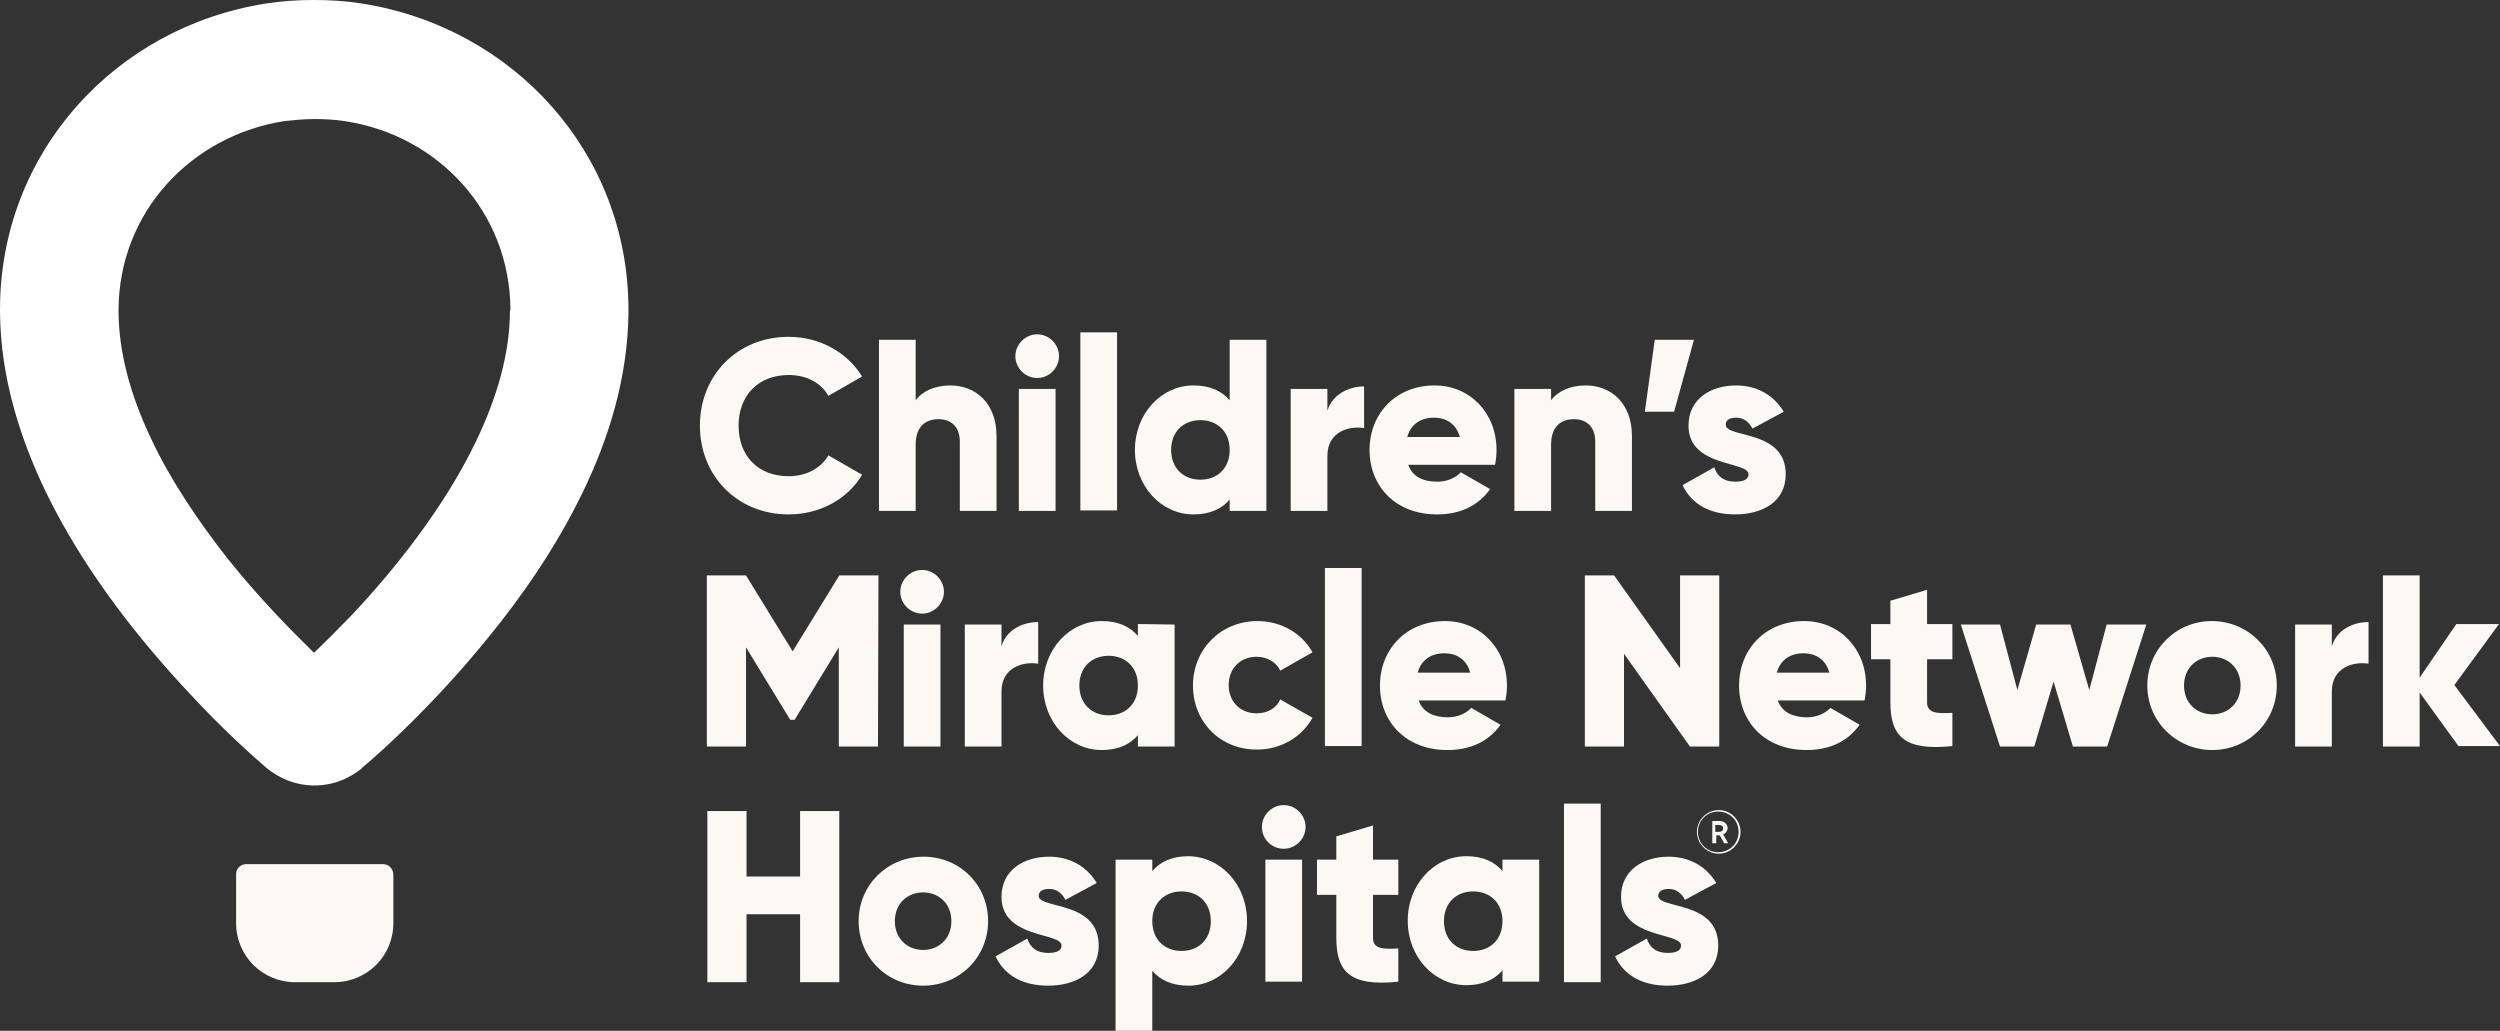
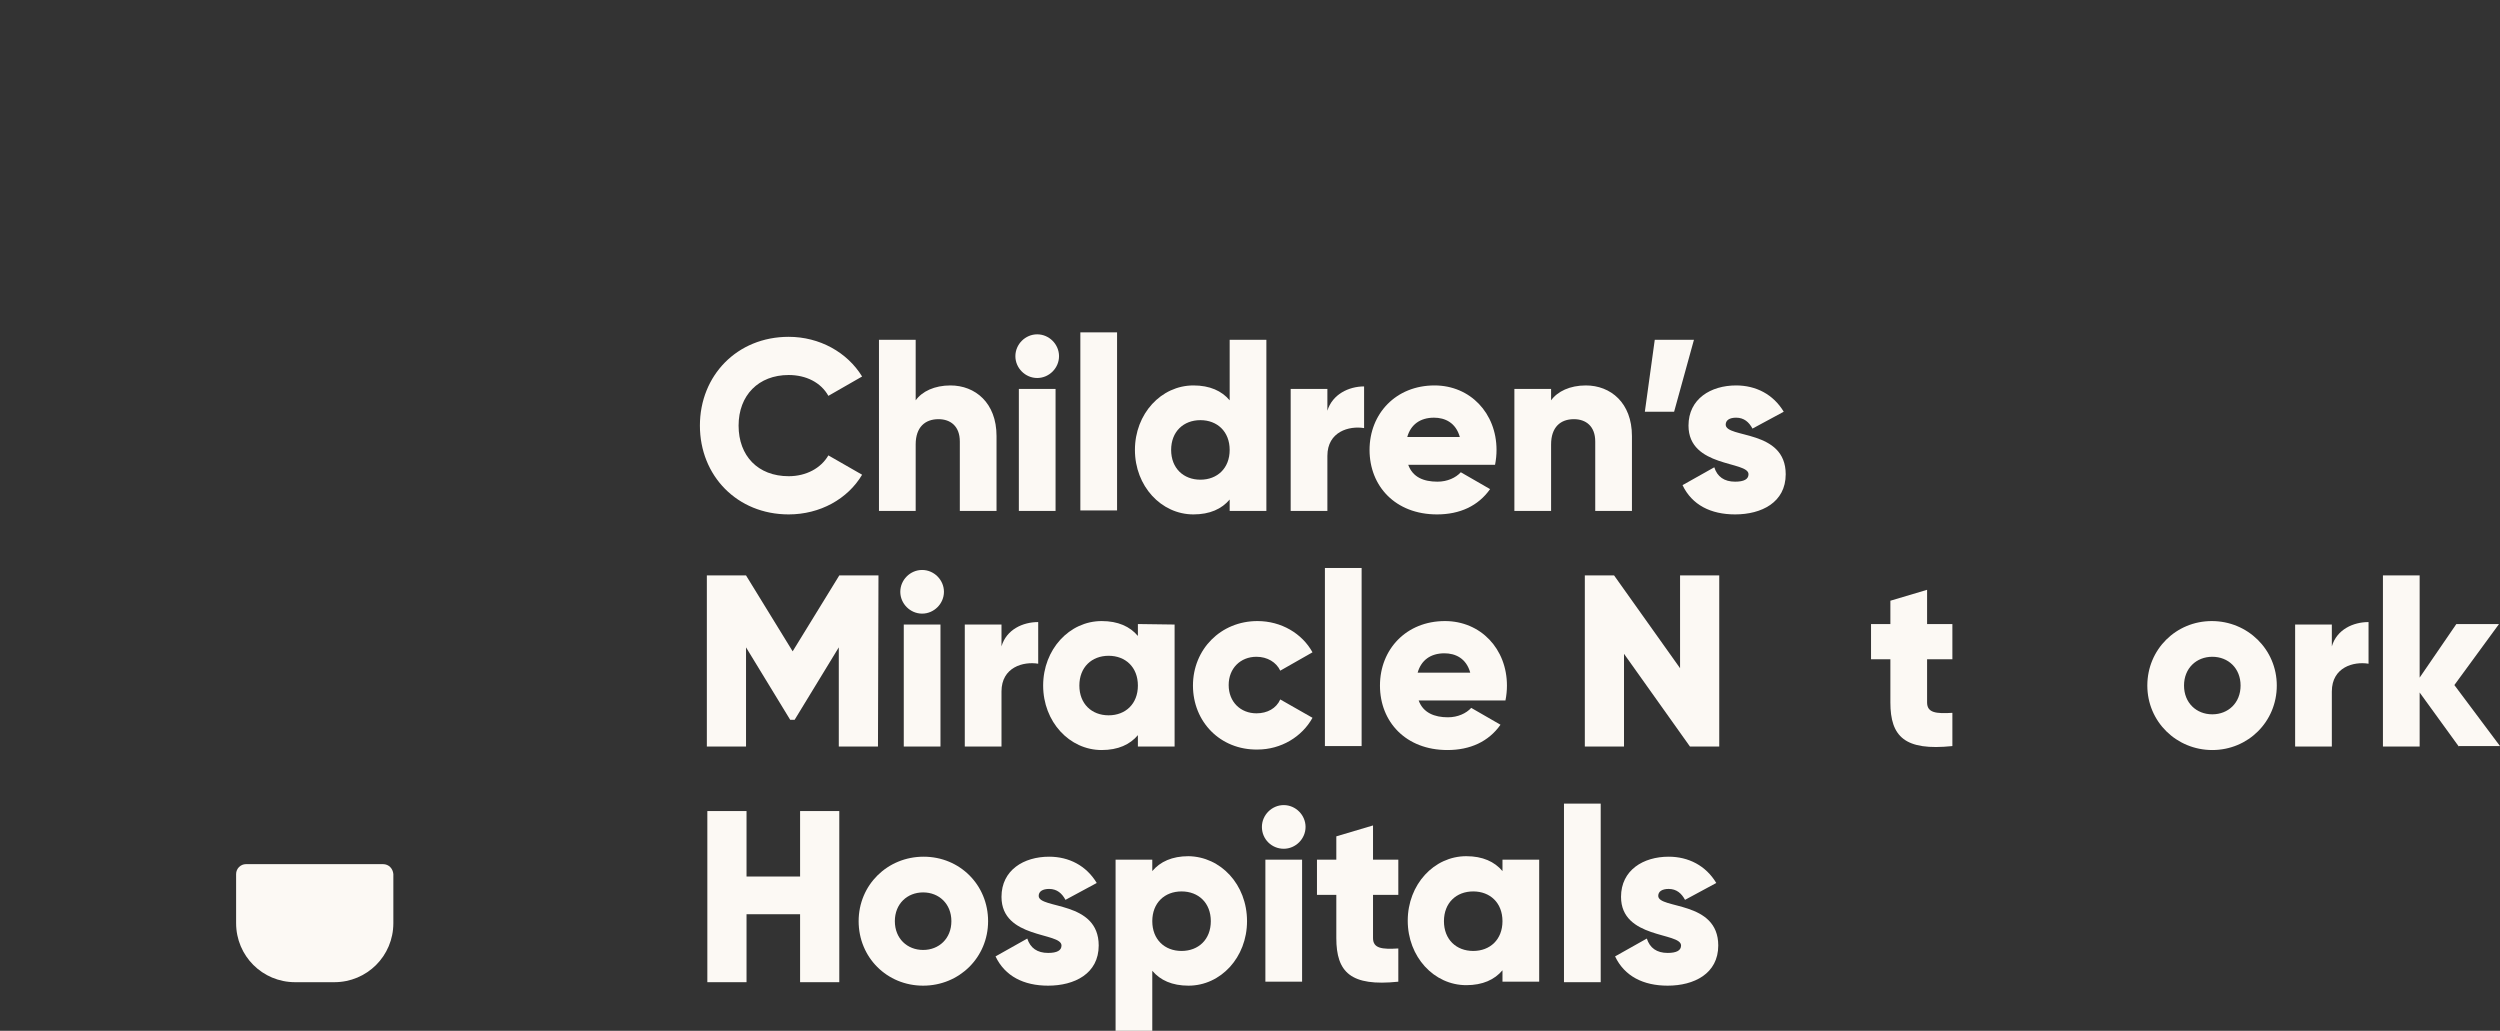
<svg xmlns="http://www.w3.org/2000/svg" width="211" height="87" viewBox="0 0 211 87" fill="none">
  <rect x="0" y="0" width="211" height="87" fill="#333333" stroke="none" />
  <g clip-path="url(#clip0_99_275)">
-     <path d="M146.904 70.211C146.904 71.216 146.067 72.053 145.062 72.053C144.058 72.053 143.22 71.216 143.22 70.211C143.22 69.207 144.058 68.369 145.062 68.369C146.067 68.369 146.904 69.207 146.904 70.211ZM146.737 70.211C146.737 69.248 145.983 68.495 145.02 68.495C144.058 68.495 143.304 69.248 143.304 70.211C143.304 71.174 144.058 71.928 145.02 71.928C145.983 71.928 146.737 71.174 146.737 70.211ZM145.439 70.421L145.858 71.174H145.523L145.146 70.504H144.853V71.174H144.518V69.29H145.104C145.565 69.29 145.816 69.583 145.816 69.918C145.774 70.169 145.648 70.337 145.439 70.421ZM144.769 70.211H145.062C145.313 70.211 145.439 70.086 145.439 69.918C145.439 69.751 145.313 69.625 145.062 69.625H144.769V70.211Z" fill="#FCF9F4" />
-     <path d="M70.836 68.453V82.897H67.528V77.161H63.007V82.897H59.7V68.453H63.007V73.979H67.528V68.453H70.836Z" fill="#FCF9F4" />
+     <path d="M70.836 68.453V82.897H67.528V77.161H63.007V82.897H59.7V68.453H63.007V73.979H67.528V68.453H70.836" fill="#FCF9F4" />
    <path d="M72.469 77.747C72.469 74.691 74.897 72.305 77.953 72.305C81.009 72.305 83.395 74.691 83.395 77.747C83.395 80.804 80.967 83.19 77.911 83.19C74.855 83.19 72.469 80.804 72.469 77.747ZM80.297 77.747C80.297 76.282 79.251 75.319 77.911 75.319C76.572 75.319 75.525 76.282 75.525 77.747C75.525 79.213 76.572 80.176 77.911 80.176C79.251 80.176 80.297 79.213 80.297 77.747Z" fill="#FCF9F4" />
    <path d="M92.731 79.799C92.731 82.185 90.68 83.19 88.461 83.19C86.41 83.19 84.819 82.395 84.023 80.72L86.703 79.213C86.954 80.008 87.54 80.427 88.461 80.427C89.215 80.427 89.591 80.218 89.591 79.799C89.591 78.668 84.526 79.255 84.526 75.696C84.526 73.435 86.41 72.305 88.545 72.305C90.219 72.305 91.685 73.058 92.564 74.524L89.926 75.947C89.633 75.403 89.215 75.026 88.545 75.026C88.001 75.026 87.666 75.235 87.666 75.612C87.666 76.743 92.731 75.989 92.731 79.799Z" fill="#FCF9F4" />
    <path d="M105.249 77.748C105.249 80.804 103.03 83.19 100.309 83.19C98.927 83.19 97.923 82.73 97.253 81.934V87H94.155V72.556H97.253V73.519C97.923 72.724 98.927 72.263 100.309 72.263C103.03 72.305 105.249 74.649 105.249 77.748ZM102.193 77.748C102.193 76.198 101.146 75.236 99.723 75.236C98.299 75.236 97.253 76.198 97.253 77.748C97.253 79.297 98.299 80.26 99.723 80.26C101.146 80.26 102.193 79.297 102.193 77.748Z" fill="#FCF9F4" />
    <path d="M106.505 69.793C106.505 68.788 107.342 67.95 108.347 67.95C109.352 67.95 110.189 68.788 110.189 69.793C110.189 70.797 109.352 71.635 108.347 71.635C107.342 71.635 106.505 70.839 106.505 69.793ZM106.798 72.556H109.896V82.855H106.798V72.556Z" fill="#FCF9F4" />
    <path d="M115.883 75.528V79.171C115.883 80.05 116.636 80.134 118.018 80.05V82.855C113.999 83.274 112.785 82.06 112.785 79.171V75.528H111.152V72.556H112.785V70.588L115.883 69.667V72.556H118.018V75.528H115.883Z" fill="#FCF9F4" />
    <path d="M129.907 72.556V82.855H126.809V81.892C126.139 82.688 125.135 83.148 123.753 83.148C121.032 83.148 118.813 80.762 118.813 77.706C118.813 74.649 121.032 72.263 123.753 72.263C125.135 72.263 126.139 72.724 126.809 73.519V72.556H129.907ZM126.809 77.748C126.809 76.198 125.763 75.236 124.339 75.236C122.916 75.236 121.869 76.198 121.869 77.748C121.869 79.297 122.916 80.26 124.339 80.26C125.763 80.26 126.809 79.297 126.809 77.748Z" fill="#FCF9F4" />
    <path d="M132 67.825H135.099V82.897H132V67.825Z" fill="#FCF9F4" />
    <path d="M145.021 79.799C145.021 82.185 142.97 83.19 140.751 83.19C138.699 83.19 137.108 82.395 136.313 80.72L138.992 79.213C139.244 80.008 139.83 80.427 140.751 80.427C141.504 80.427 141.881 80.218 141.881 79.799C141.881 78.668 136.815 79.255 136.815 75.696C136.815 73.435 138.699 72.305 140.834 72.305C142.509 72.305 143.974 73.058 144.853 74.524L142.216 75.947C141.923 75.403 141.504 75.026 140.834 75.026C140.29 75.026 139.955 75.235 139.955 75.612C139.955 76.743 145.021 75.989 145.021 79.799Z" fill="#FCF9F4" />
    <path d="M74.101 63.01H70.794V54.637L67.068 60.749H66.691L62.965 54.637V63.01H59.658V48.566H62.965L66.9 54.972L70.836 48.566H74.143L74.101 63.01Z" fill="#FCF9F4" />
    <path d="M75.985 49.948C75.985 48.943 76.822 48.105 77.827 48.105C78.832 48.105 79.669 48.943 79.669 49.948C79.669 50.952 78.832 51.79 77.827 51.79C76.822 51.79 75.985 50.952 75.985 49.948ZM76.278 52.711H79.376V63.01H76.278V52.711Z" fill="#FCF9F4" />
    <path d="M87.624 52.502V56.018C86.368 55.809 84.526 56.311 84.526 58.363V63.01H81.428V52.711H84.526V54.553C84.944 53.13 86.326 52.502 87.624 52.502Z" fill="#FCF9F4" />
    <path d="M99.136 52.711V63.01H96.038V62.047C95.368 62.843 94.364 63.303 92.982 63.303C90.261 63.303 88.042 60.917 88.042 57.861C88.042 54.804 90.261 52.418 92.982 52.418C94.364 52.418 95.368 52.878 96.038 53.674V52.669L99.136 52.711ZM96.038 57.861C96.038 56.311 94.992 55.348 93.568 55.348C92.145 55.348 91.098 56.311 91.098 57.861C91.098 59.41 92.145 60.373 93.568 60.373C94.992 60.373 96.038 59.41 96.038 57.861Z" fill="#FCF9F4" />
    <path d="M100.686 57.861C100.686 54.804 103.03 52.418 106.128 52.418C108.138 52.418 109.896 53.464 110.775 55.055L108.054 56.604C107.719 55.893 106.965 55.432 106.044 55.432C104.705 55.432 103.7 56.395 103.7 57.819C103.7 59.242 104.705 60.205 106.044 60.205C106.965 60.205 107.719 59.786 108.054 59.033L110.775 60.582C109.896 62.173 108.138 63.261 106.128 63.261C102.988 63.303 100.686 60.917 100.686 57.861Z" fill="#FCF9F4" />
    <path d="M111.822 47.938H114.92V62.968H111.822V47.938Z" fill="#FCF9F4" />
    <path d="M122.204 60.54C123.042 60.54 123.753 60.205 124.172 59.745L126.642 61.168C125.637 62.592 124.088 63.303 122.162 63.303C118.646 63.303 116.469 60.917 116.469 57.861C116.469 54.804 118.688 52.418 121.953 52.418C124.967 52.418 127.186 54.762 127.186 57.861C127.186 58.279 127.144 58.698 127.061 59.117H119.734C120.111 60.163 121.074 60.54 122.204 60.54ZM124.088 56.772C123.753 55.558 122.832 55.139 121.911 55.139C120.739 55.139 119.944 55.725 119.65 56.772H124.088Z" fill="#FCF9F4" />
    <path d="M145.104 48.566V63.01H142.634L137.066 55.181V63.01H133.759V48.566H136.229L141.797 56.395V48.566H145.104Z" fill="#FCF9F4" />
-     <path d="M152.514 60.54C153.352 60.54 154.063 60.205 154.482 59.745L156.952 61.168C155.947 62.592 154.398 63.303 152.472 63.303C148.956 63.303 146.779 60.917 146.779 57.861C146.779 54.804 148.998 52.418 152.263 52.418C155.277 52.418 157.496 54.762 157.496 57.861C157.496 58.279 157.454 58.698 157.371 59.117H150.044C150.421 60.163 151.384 60.54 152.514 60.54ZM154.398 56.772C154.063 55.558 153.142 55.139 152.221 55.139C151.049 55.139 150.254 55.725 149.961 56.772H154.398Z" fill="#FCF9F4" />
    <path d="M162.646 55.641V59.284C162.646 60.163 163.399 60.247 164.781 60.163V62.968C160.762 63.387 159.548 62.173 159.548 59.284V55.641H157.915V52.669H159.548V50.701L162.646 49.78V52.669H164.781V55.641H162.646Z" fill="#FCF9F4" />
-     <path d="M181.15 52.711L177.843 63.01H174.954L173.321 57.526L171.689 63.01H168.8L165.493 52.711H168.8L170.265 58.237L171.856 52.711H174.745L176.336 58.237L177.801 52.711H181.15Z" fill="#FCF9F4" />
    <path d="M181.234 57.861C181.234 54.804 183.662 52.418 186.676 52.418C189.691 52.418 192.161 54.804 192.161 57.861C192.161 60.917 189.732 63.303 186.718 63.303C183.704 63.303 181.234 60.917 181.234 57.861ZM189.105 57.861C189.105 56.395 188.058 55.432 186.718 55.432C185.379 55.432 184.332 56.395 184.332 57.861C184.332 59.326 185.379 60.289 186.718 60.289C188.058 60.289 189.105 59.326 189.105 57.861Z" fill="#FCF9F4" />
    <path d="M199.905 52.502V56.018C198.65 55.809 196.807 56.311 196.807 58.363V63.01H193.709V52.711H196.807V54.553C197.226 53.13 198.608 52.502 199.905 52.502Z" fill="#FCF9F4" />
    <path d="M207.525 63.01L204.218 58.447V63.01H201.12V48.566H204.218V57.191L207.316 52.669H210.916L207.148 57.819L211 62.968H207.525V63.01Z" fill="#FCF9F4" />
    <path d="M59.072 35.922C59.072 31.693 62.212 28.428 66.566 28.428C69.161 28.428 71.506 29.726 72.762 31.777L69.915 33.41C69.287 32.279 68.031 31.651 66.566 31.651C64.012 31.651 62.337 33.368 62.337 35.922C62.337 38.476 63.97 40.192 66.566 40.192C68.031 40.192 69.287 39.523 69.915 38.434L72.762 40.067C71.548 42.118 69.203 43.416 66.566 43.416C62.212 43.416 59.072 40.151 59.072 35.922Z" fill="#FCF9F4" />
    <path d="M84.107 36.801V43.123H81.009V37.262C81.009 35.964 80.214 35.378 79.209 35.378C78.079 35.378 77.283 36.048 77.283 37.513V43.123H74.185V28.679H77.283V33.787C77.827 33.033 78.874 32.531 80.214 32.531C82.307 32.531 84.107 33.996 84.107 36.801Z" fill="#FCF9F4" />
    <path d="M85.698 30.061C85.698 29.056 86.535 28.218 87.54 28.218C88.545 28.218 89.382 29.056 89.382 30.061C89.382 31.066 88.545 31.903 87.54 31.903C86.535 31.903 85.698 31.066 85.698 30.061ZM85.991 32.824H89.089V43.123H85.991V32.824Z" fill="#FCF9F4" />
    <path d="M91.182 28.051H94.28V43.081H91.182V28.051Z" fill="#FCF9F4" />
    <path d="M106.882 28.679V43.123H103.784V42.16C103.114 42.956 102.109 43.416 100.728 43.416C98.006 43.416 95.788 41.03 95.788 37.974C95.788 34.917 98.006 32.531 100.728 32.531C102.109 32.531 103.114 32.991 103.784 33.787V28.679H106.882ZM103.784 37.974C103.784 36.424 102.737 35.461 101.314 35.461C99.89 35.461 98.844 36.424 98.844 37.974C98.844 39.523 99.89 40.486 101.314 40.486C102.737 40.486 103.784 39.523 103.784 37.974Z" fill="#FCF9F4" />
    <path d="M115.129 32.614V36.131C113.873 35.922 112.031 36.424 112.031 38.476V43.123H108.933V32.824H112.031V34.666C112.45 33.284 113.831 32.614 115.129 32.614Z" fill="#FCF9F4" />
    <path d="M121.325 40.653C122.163 40.653 122.874 40.318 123.293 39.858L125.763 41.281C124.758 42.705 123.209 43.416 121.283 43.416C117.767 43.416 115.59 41.03 115.59 37.974C115.59 34.917 117.809 32.531 121.074 32.531C124.088 32.531 126.307 34.875 126.307 37.974C126.307 38.392 126.265 38.811 126.182 39.23H118.855C119.232 40.276 120.153 40.653 121.325 40.653ZM123.209 36.885C122.874 35.671 121.953 35.252 121.032 35.252C119.86 35.252 119.065 35.838 118.772 36.885H123.209Z" fill="#FCF9F4" />
    <path d="M137.736 36.801V43.123H134.638V37.262C134.638 35.964 133.843 35.378 132.838 35.378C131.708 35.378 130.912 36.048 130.912 37.513V43.123H127.814V32.824H130.912V33.787C131.457 33.033 132.503 32.531 133.843 32.531C135.936 32.531 137.736 33.996 137.736 36.801Z" fill="#FCF9F4" />
    <path d="M141.295 34.75H138.825L139.662 28.679H142.969L141.295 34.75Z" fill="#FCF9F4" />
    <path d="M150.714 40.025C150.714 42.411 148.663 43.416 146.444 43.416C144.393 43.416 142.802 42.621 142.006 40.946L144.686 39.439C144.937 40.234 145.523 40.653 146.444 40.653C147.198 40.653 147.574 40.444 147.574 40.025C147.574 38.895 142.509 39.481 142.509 35.922C142.509 33.661 144.393 32.531 146.528 32.531C148.202 32.531 149.668 33.284 150.547 34.75L147.909 36.173C147.616 35.629 147.198 35.252 146.528 35.252C145.984 35.252 145.649 35.462 145.649 35.838C145.649 37.011 150.714 36.215 150.714 40.025Z" fill="#FCF9F4" />
    <path d="M32.32 72.933H20.765C20.305 72.933 19.928 73.309 19.928 73.77V77.915C19.928 80.678 22.147 82.897 24.91 82.897H28.217C30.98 82.897 33.199 80.678 33.199 77.915V73.77C33.157 73.309 32.822 72.933 32.32 72.933Z" fill="#FCF9F4" />
-     <path d="M43.079 26.125C43.037 17.877 36.967 11.388 29.054 10.216C28.217 10.09 27.38 10.048 26.543 10.048C25.663 10.048 24.826 10.132 24.031 10.216C16.16 11.43 10.048 17.877 10.006 26.125V26.251C10.006 29.684 11.011 33.368 12.727 36.969C14.402 40.569 16.788 44.044 19.174 47.101C21.812 50.408 24.533 53.171 26.501 55.097C27.422 54.218 28.51 53.129 29.682 51.915C33.241 48.147 37.469 42.872 40.149 37.304C41.949 33.578 43.037 29.809 43.037 26.251C43.079 26.167 43.079 26.125 43.079 26.125ZM53.043 26.167V26.293C53.001 31.819 51.41 36.969 49.15 41.616C46.889 46.263 44 50.408 41.111 53.925C36.758 59.284 32.487 63.178 30.603 64.769C30.561 64.769 30.561 64.81 30.561 64.81L30.478 64.894C30.017 65.271 29.724 65.397 29.682 65.438C27.631 66.653 25.035 66.569 23.068 65.229C22.9 65.145 22.733 64.978 22.482 64.81L22.44 64.769C21.184 63.68 18.839 61.587 16.118 58.656C12.141 54.427 7.285 48.524 3.893 41.574C1.675 36.969 0.042 31.819 0 26.334V26.125C0 12.853 9.755 2.261 22.482 0.293C23.821 0.084 25.161 0 26.501 0C27.84 0 29.222 0.084 30.52 0.293C43.33 2.303 53.043 12.895 53.043 26.167Z" fill="white" />
  </g>
  <defs>
    <clipPath id="clip0_99_275">
      <rect width="211" height="87" fill="white" />
    </clipPath>
  </defs>
</svg>